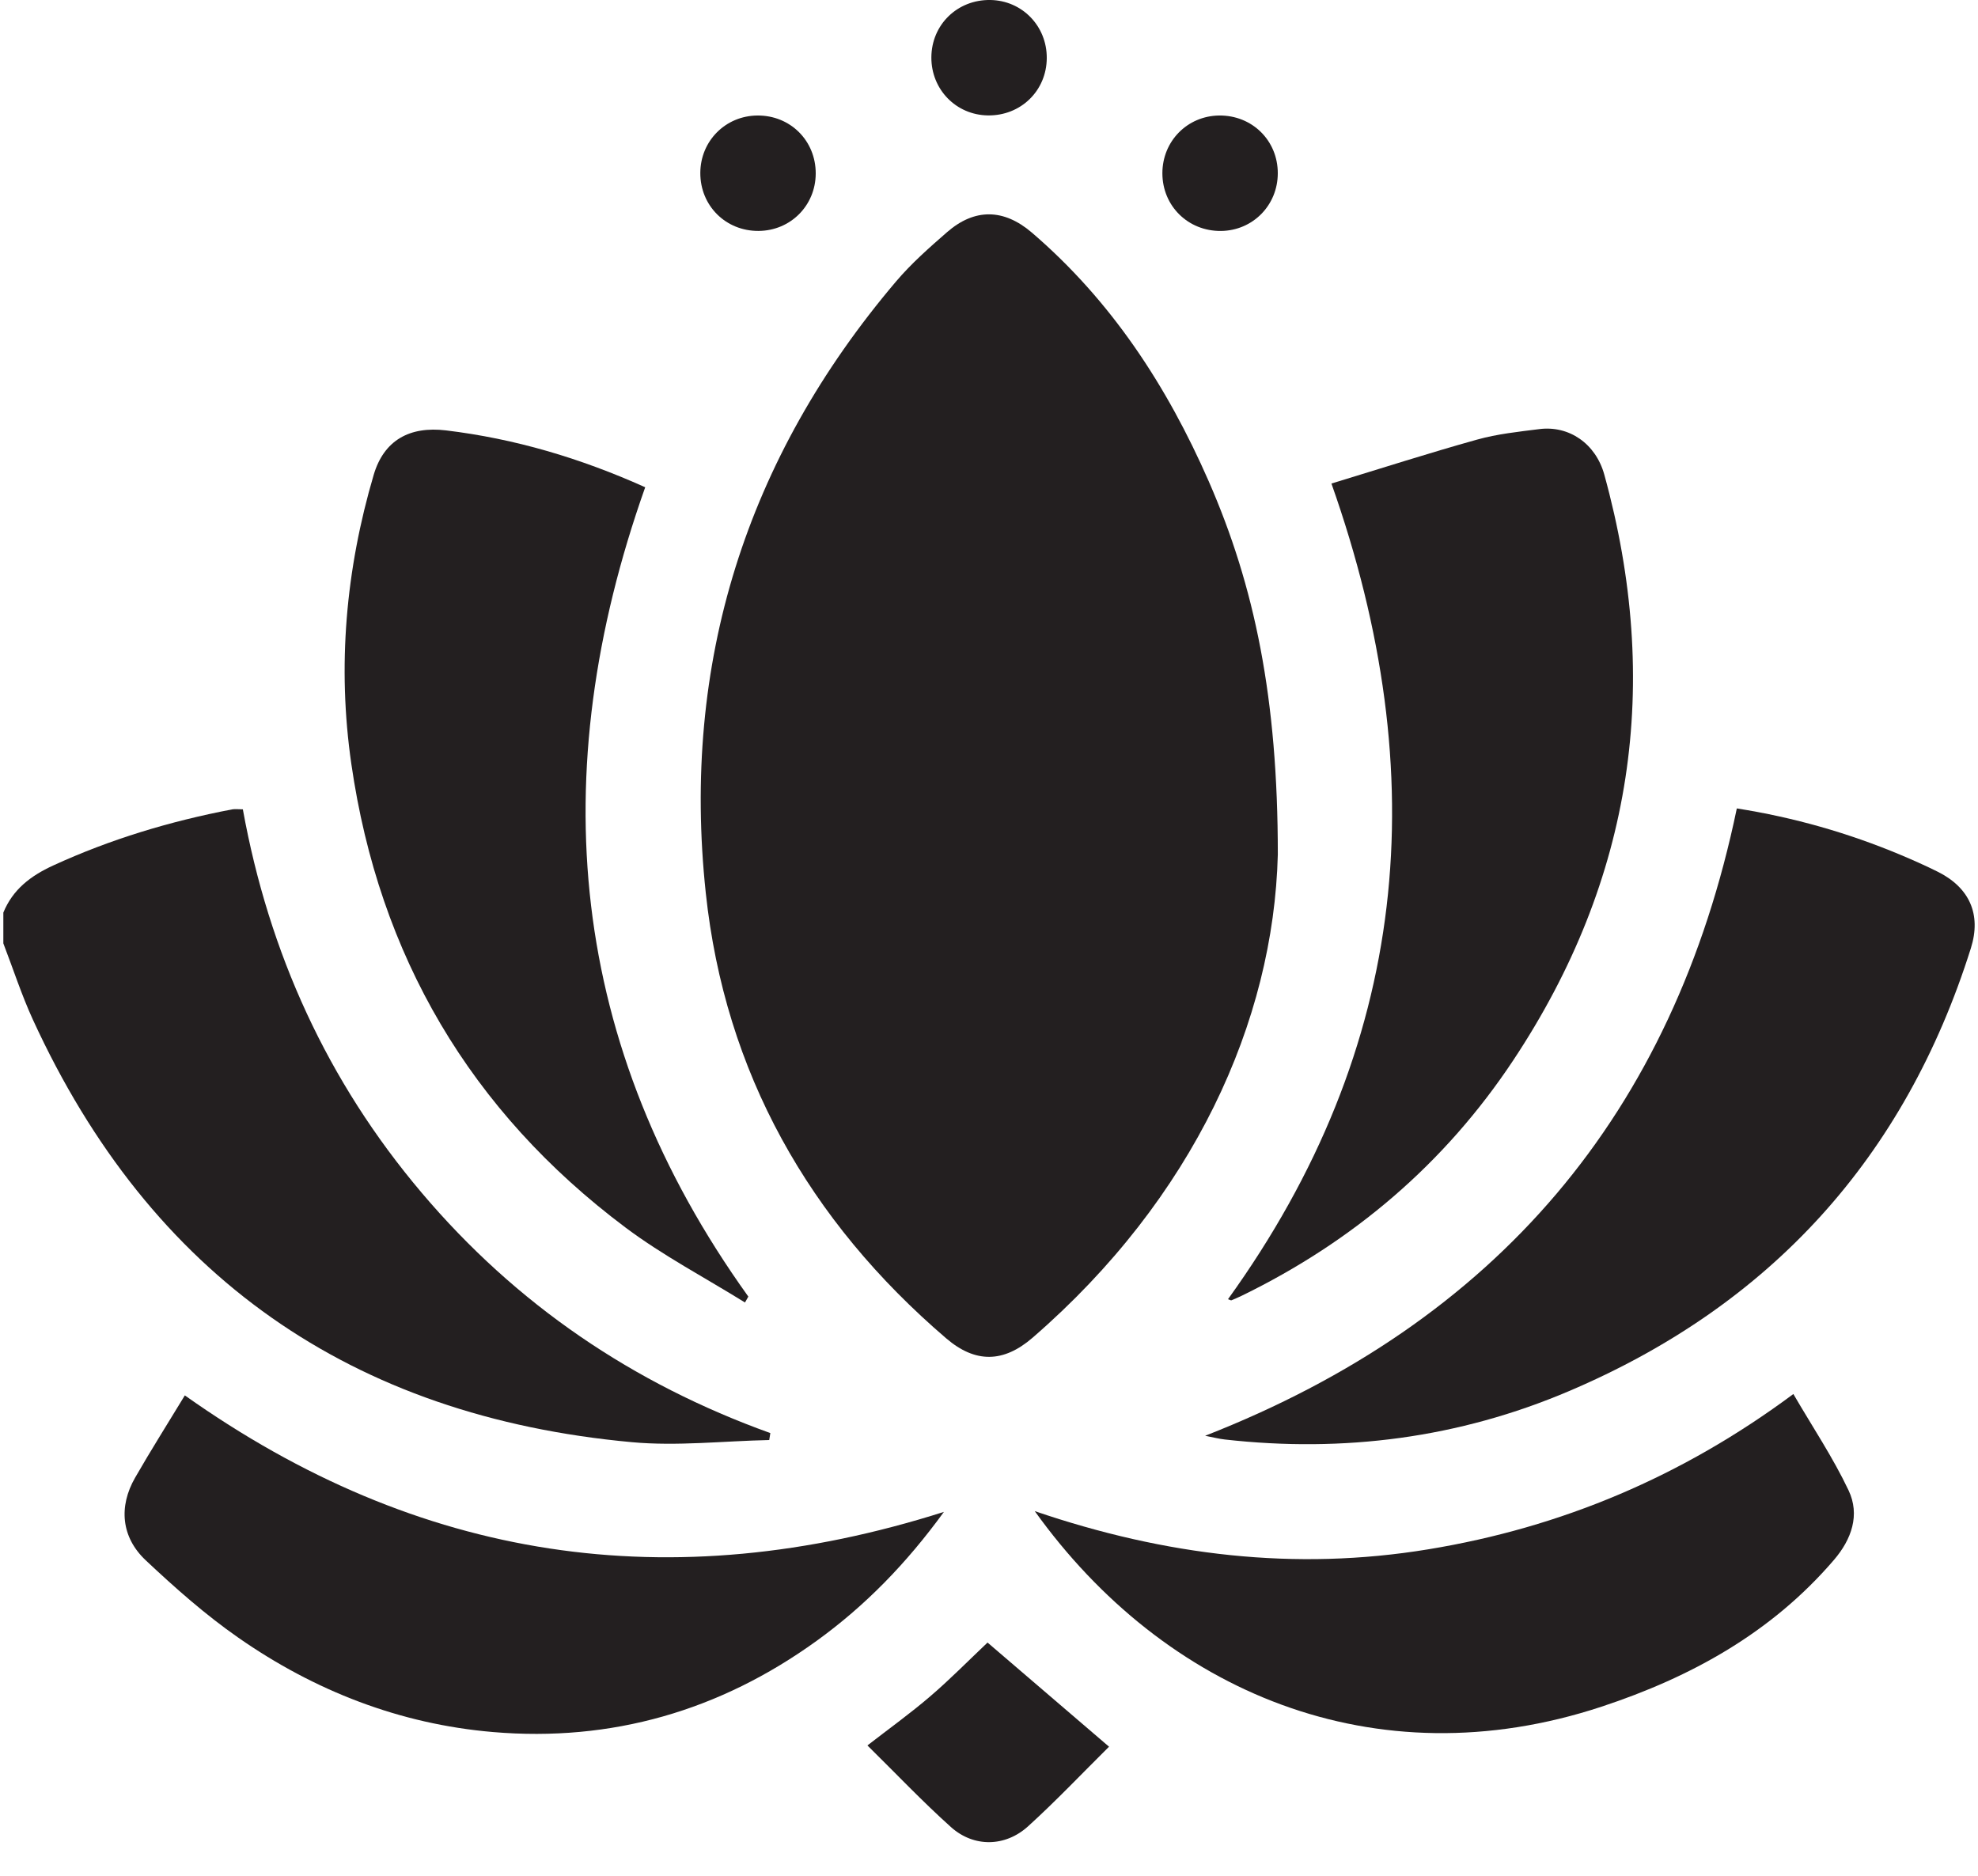
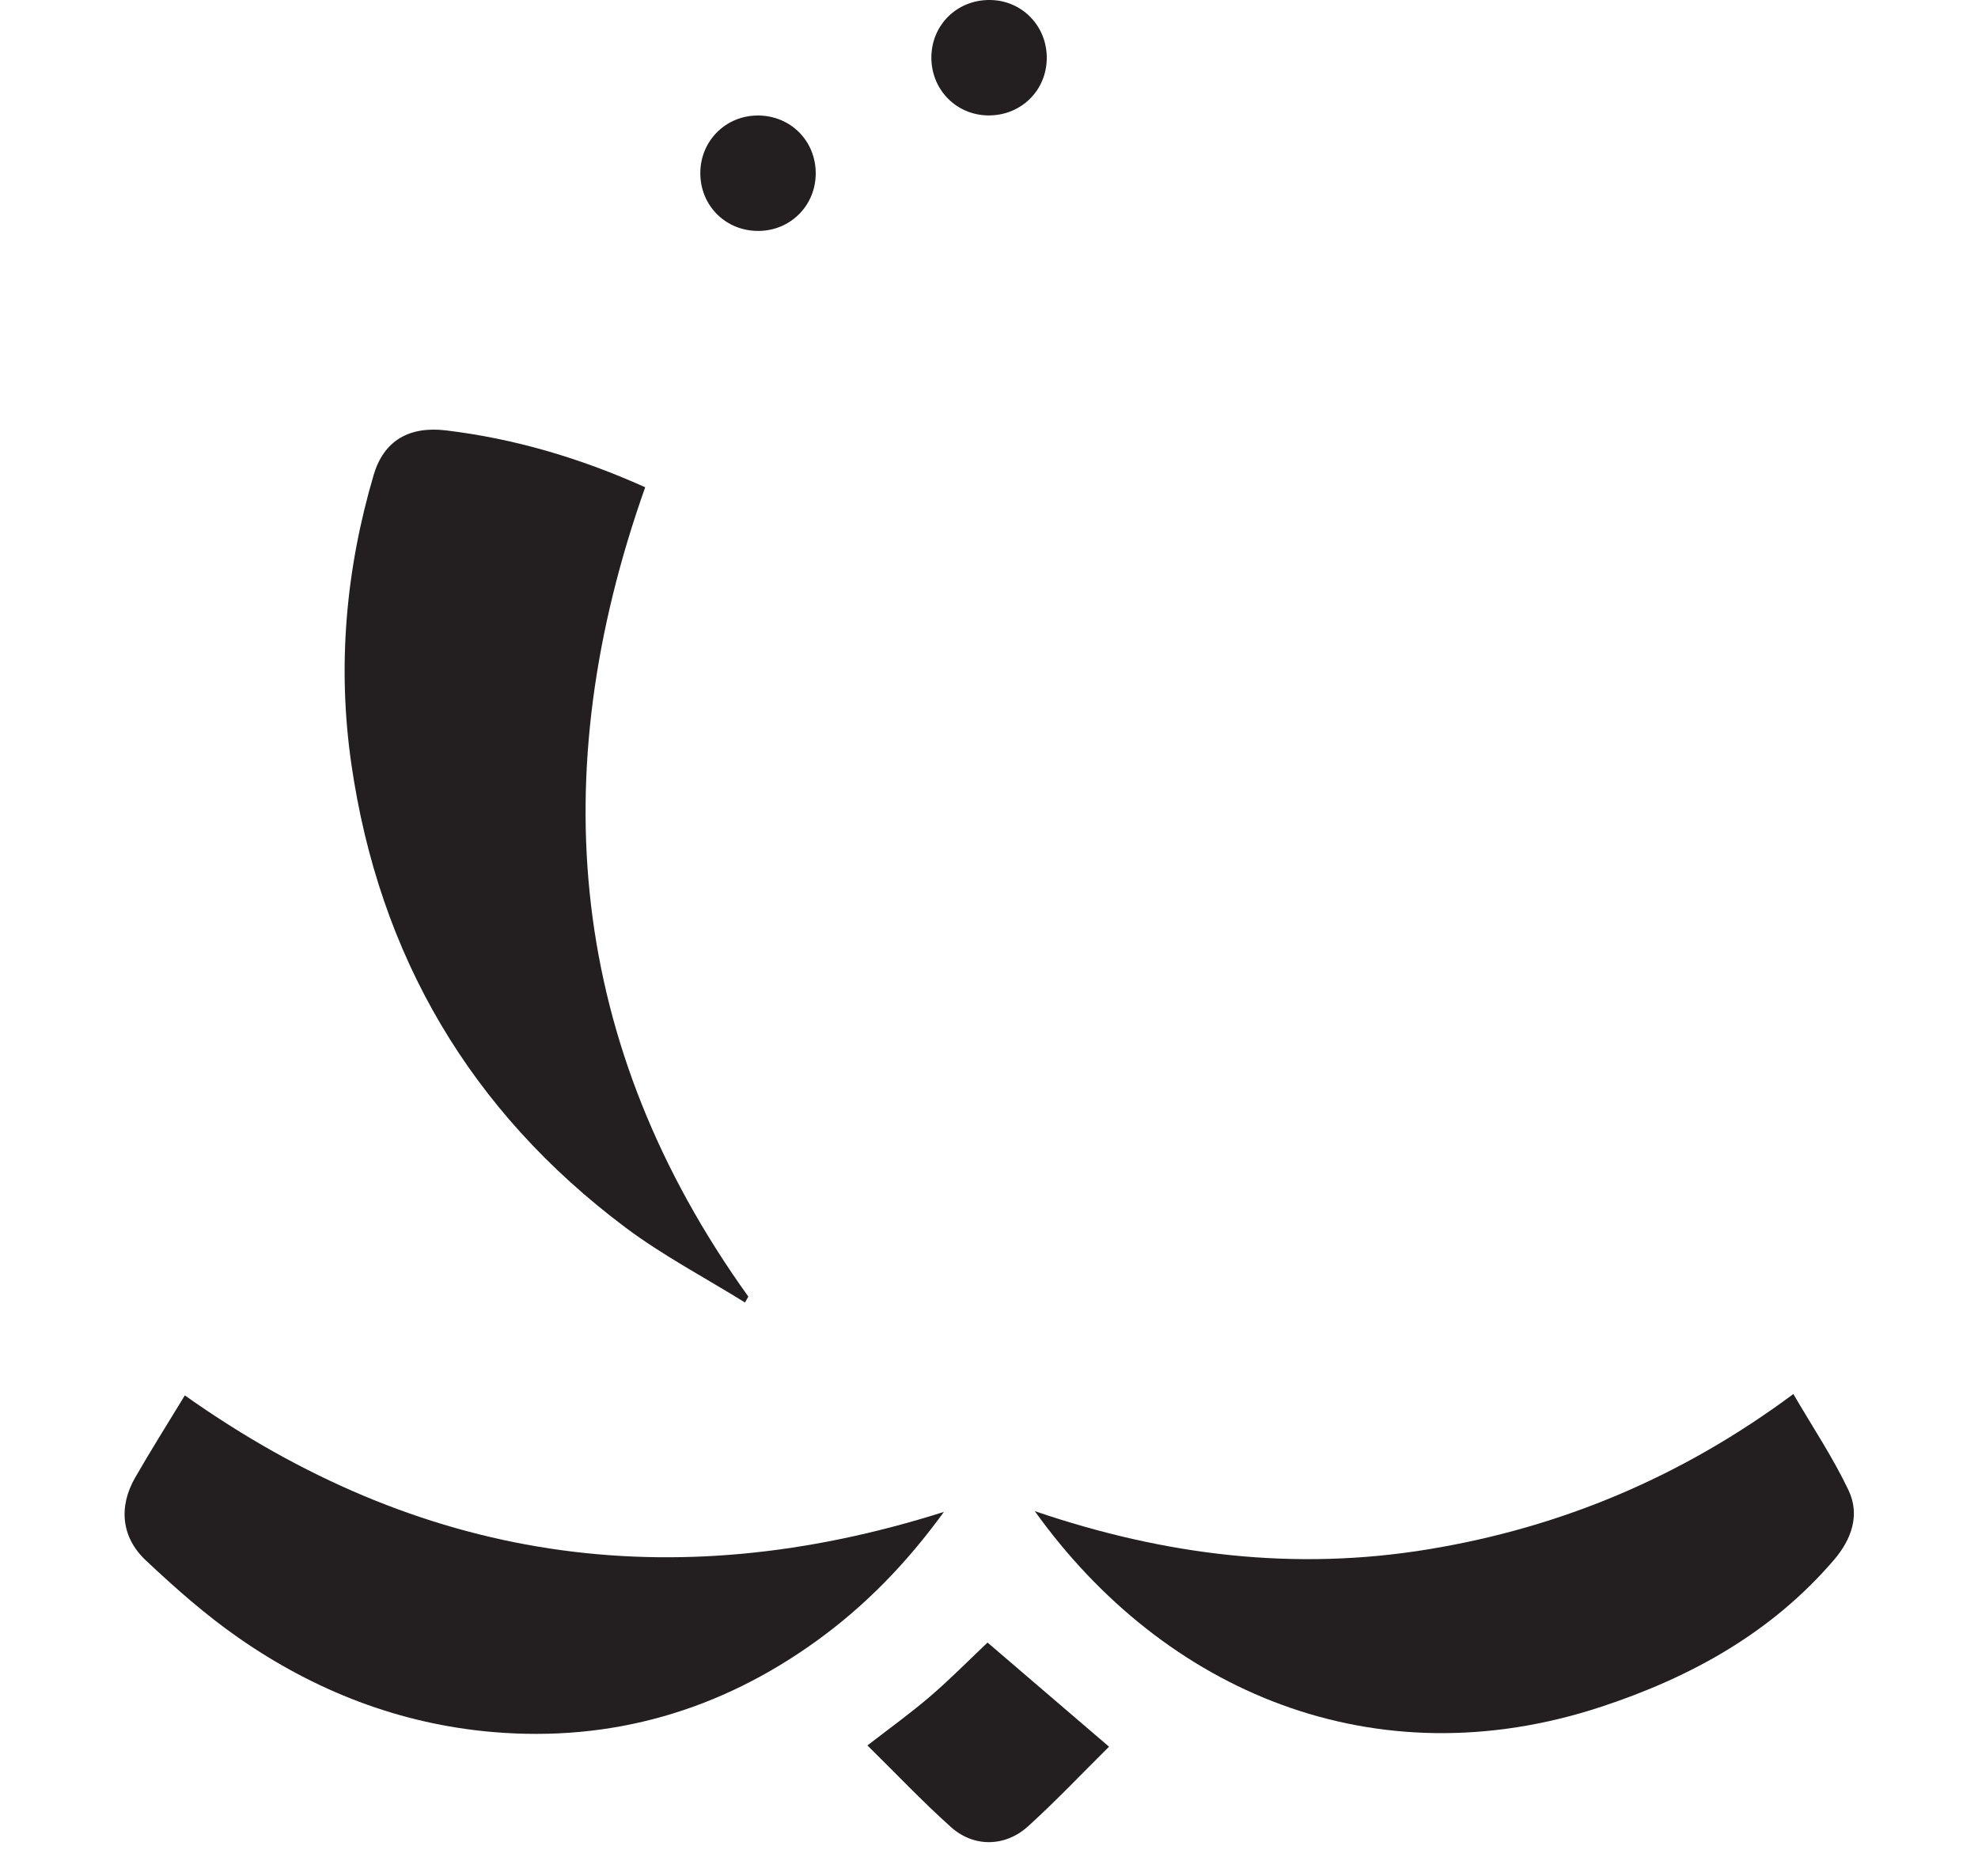
<svg xmlns="http://www.w3.org/2000/svg" width="58" height="55" viewBox="0 0 58 55" fill="none">
-   <path d="M0.098 26.758C0.378 26.078 0.896 25.683 1.558 25.378C3.24 24.606 4.991 24.08 6.803 23.733C6.892 23.716 6.986 23.731 7.121 23.731C7.885 27.942 9.596 31.704 12.365 34.974C15.133 38.245 18.554 40.569 22.588 42.02L22.556 42.224C21.214 42.252 19.859 42.409 18.53 42.287C10.311 41.534 4.418 37.426 0.964 29.897C0.632 29.172 0.385 28.407 0.098 27.661V26.758Z" fill="#231F20" />
-   <path d="M37.469 25.054C37.345 29.948 34.997 35.137 30.28 39.222C29.421 39.966 28.597 39.971 27.748 39.245C23.72 35.797 21.255 31.442 20.695 26.181C19.977 19.451 21.875 13.439 26.271 8.257C26.718 7.729 27.246 7.264 27.769 6.808C28.578 6.103 29.433 6.115 30.255 6.819C32.587 8.817 34.219 11.319 35.44 14.105C36.791 17.192 37.47 20.474 37.469 25.054Z" fill="#231F20" />
-   <path d="M36.008 38.095C41.328 30.715 42.077 22.761 39.041 14.178C40.49 13.737 41.892 13.286 43.308 12.891C43.9 12.725 44.524 12.659 45.138 12.582C46.005 12.471 46.79 13.004 47.042 13.916C48.733 20.039 47.893 25.784 44.372 31.09C42.364 34.118 39.681 36.399 36.415 37.991C36.314 38.04 36.211 38.084 36.108 38.127C36.096 38.133 36.075 38.118 36.008 38.095Z" fill="#231F20" />
  <path d="M21.845 38.191C20.673 37.463 19.441 36.817 18.341 35.993C13.79 32.582 11.114 28.02 10.302 22.4C9.888 19.539 10.138 16.701 10.958 13.922C11.258 12.911 12.007 12.491 13.08 12.62C15.09 12.863 17.003 13.427 18.919 14.287C15.936 22.702 16.66 30.659 21.943 38.018C21.91 38.076 21.877 38.133 21.845 38.191Z" fill="#231F20" />
-   <path d="M50.928 23.704C52.6 23.968 54.196 24.422 55.739 25.07C56.101 25.222 56.462 25.383 56.814 25.558C57.747 26.021 58.105 26.806 57.791 27.803C55.858 33.94 51.919 38.276 46.003 40.791C42.776 42.164 39.398 42.601 35.913 42.208C35.748 42.19 35.585 42.147 35.338 42.099C43.889 38.755 49.068 32.649 50.928 23.704Z" fill="#231F20" />
  <path d="M27.678 44.331C26.576 45.848 25.363 47.089 23.942 48.115C21.109 50.16 17.935 51.083 14.452 50.786C11.725 50.553 9.23 49.581 6.991 48.021C6.025 47.349 5.133 46.559 4.273 45.75C3.554 45.074 3.475 44.175 3.961 43.329C4.425 42.52 4.925 41.731 5.42 40.915C12.28 45.777 19.647 46.882 27.678 44.331Z" fill="#231F20" />
  <path d="M52.586 40.875C53.153 41.849 53.751 42.741 54.205 43.7C54.545 44.418 54.294 45.134 53.779 45.736C51.948 47.873 49.589 49.175 46.959 50.043C40.311 52.235 34.141 49.609 30.342 44.309C34.174 45.615 37.976 46.071 41.883 45.428C45.789 44.786 49.328 43.295 52.586 40.875Z" fill="#231F20" />
  <path d="M32.52 51.216C31.727 52.001 30.965 52.807 30.145 53.551C29.476 54.158 28.553 54.172 27.886 53.574C27.049 52.824 26.274 52.005 25.435 51.179C26.08 50.679 26.702 50.233 27.28 49.736C27.864 49.236 28.405 48.684 28.957 48.162C30.123 49.161 31.297 50.167 32.52 51.216Z" fill="#231F20" />
  <path d="M30.694 1.701C30.69 2.66 29.931 3.399 28.965 3.384C28.033 3.37 27.306 2.622 27.31 1.683C27.314 0.724 28.073 -0.015 29.039 0C29.971 0.014 30.698 0.762 30.694 1.701Z" fill="#231F20" />
  <path d="M22.244 6.771C21.28 6.778 20.53 6.03 20.535 5.067C20.54 4.131 21.276 3.393 22.211 3.387C23.175 3.38 23.924 4.128 23.919 5.091C23.915 6.028 23.179 6.765 22.244 6.771Z" fill="#231F20" />
-   <path d="M35.748 3.387C36.714 3.376 37.469 4.119 37.468 5.079C37.468 6.017 36.737 6.761 35.804 6.772C34.839 6.782 34.084 6.04 34.084 5.079C34.084 4.141 34.815 3.398 35.748 3.387Z" fill="#231F20" />
</svg>